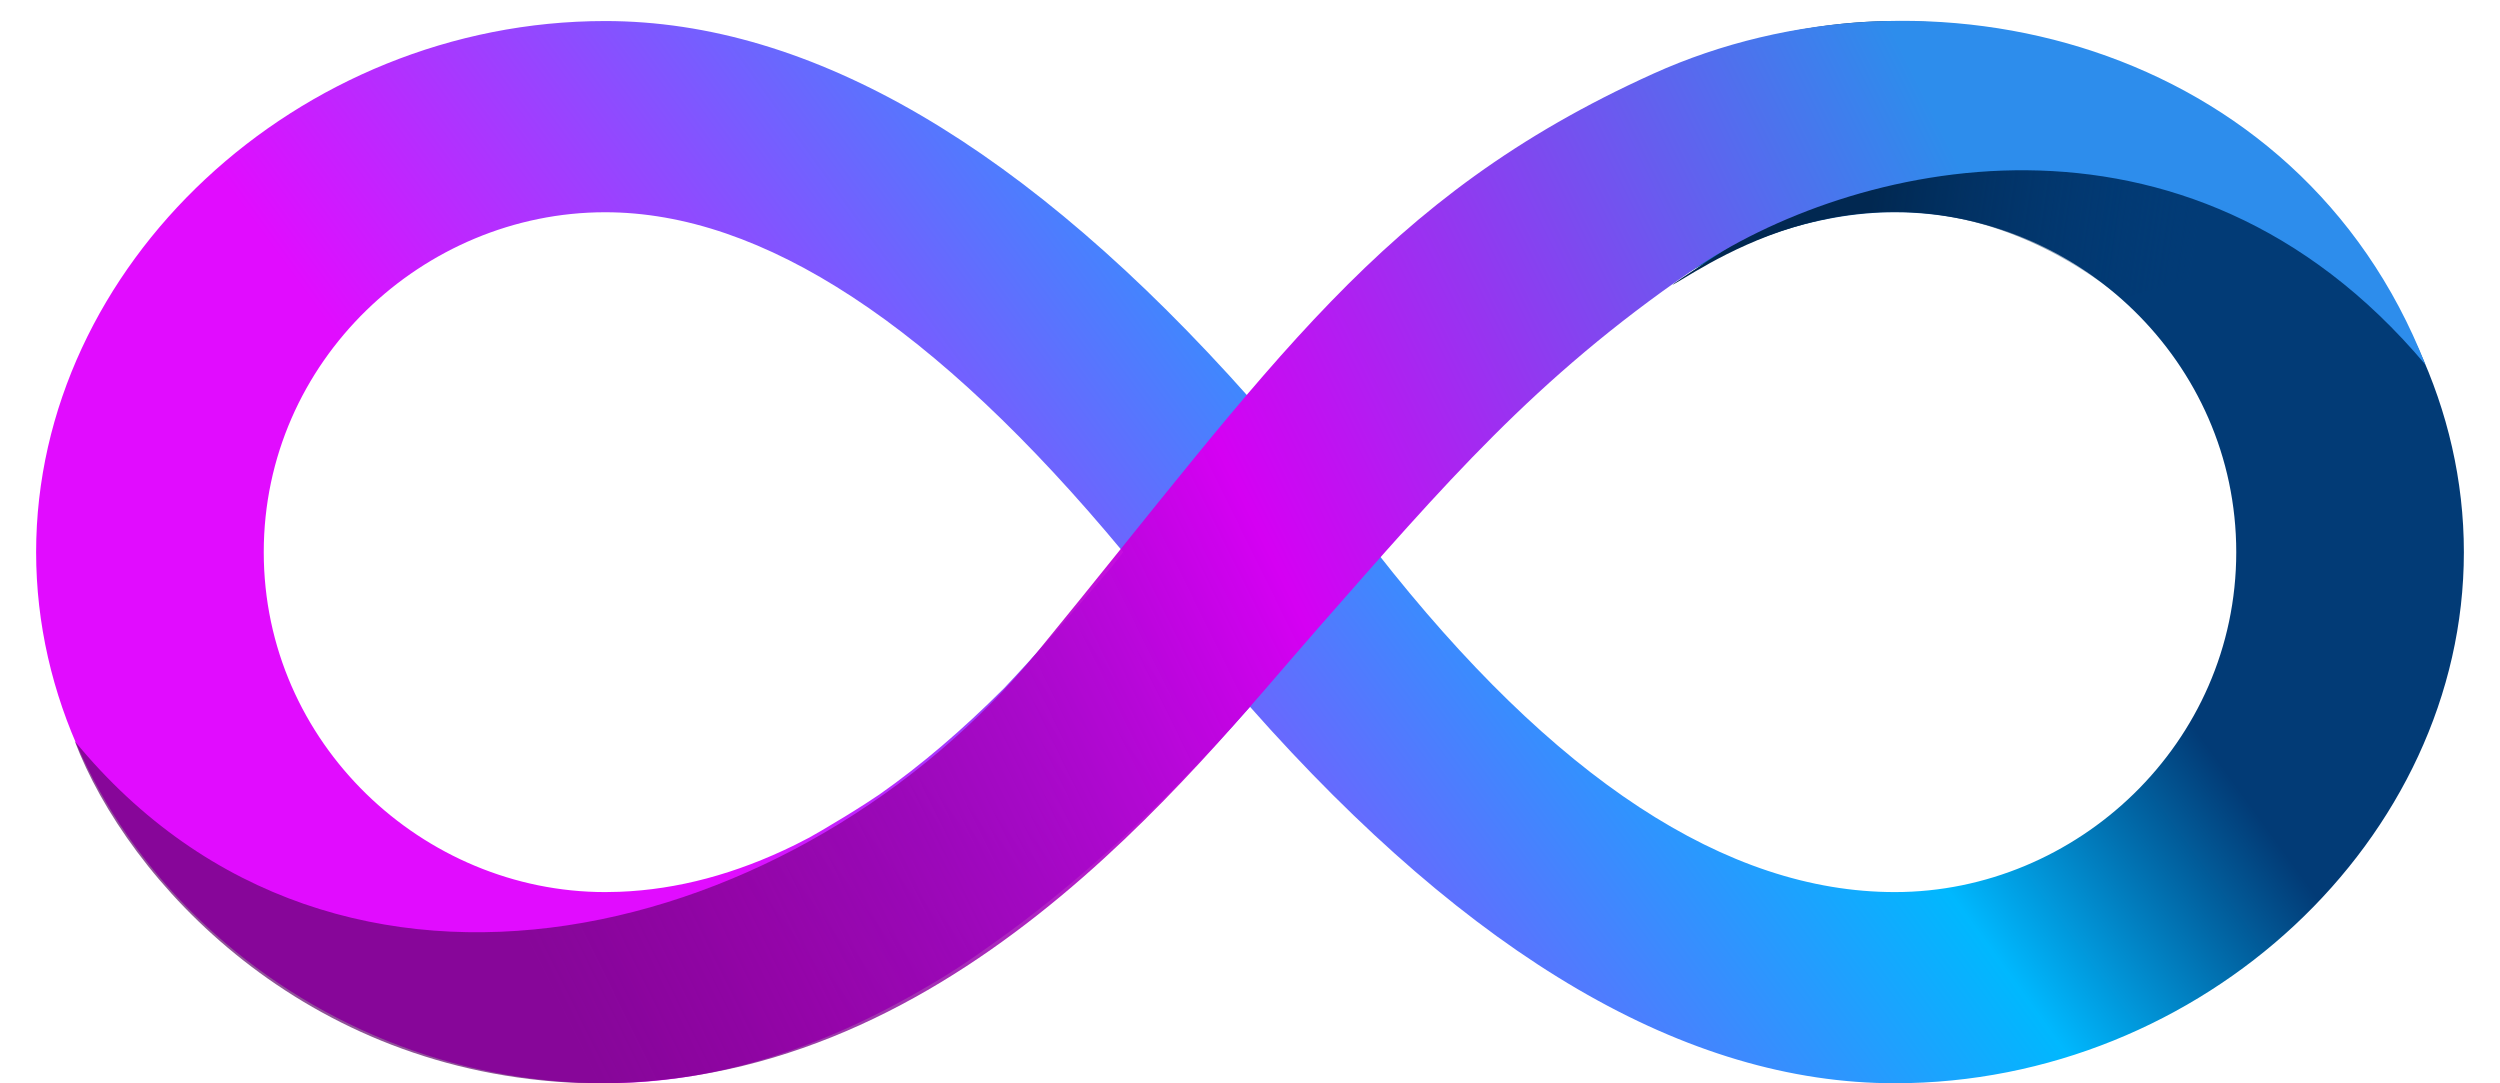
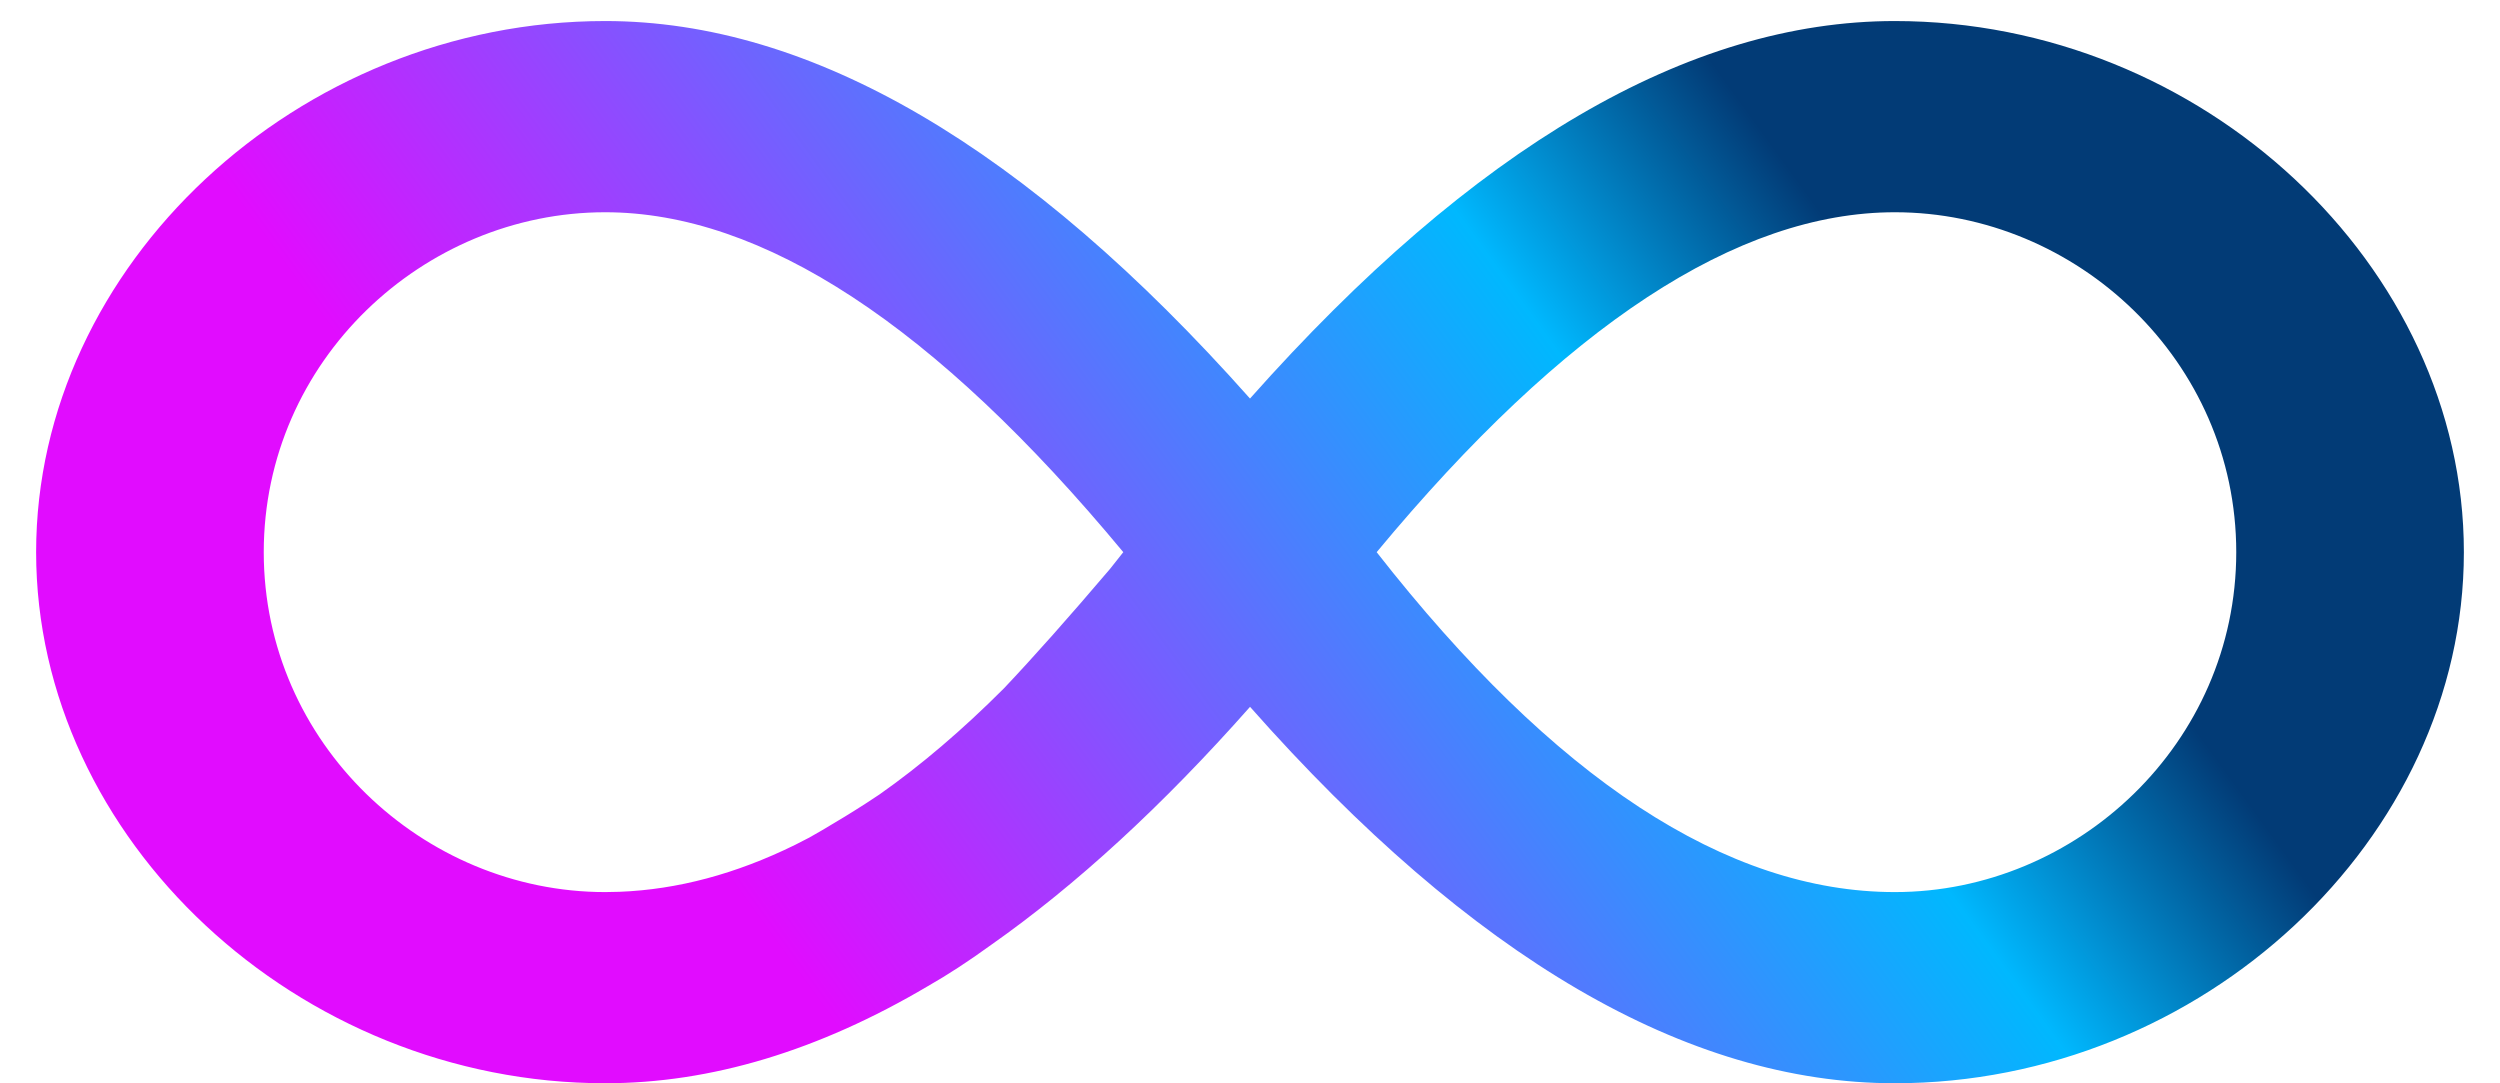
<svg xmlns="http://www.w3.org/2000/svg" width="60px" height="26px" viewBox="0 0 60 26" version="1.1">
  <title>Group 13</title>
  <defs>
    <linearGradient x1="81.6%" y1="43.447%" x2="22.58%" y2="62.073%" id="linearGradient-1">
      <stop stop-color="#023B76" offset="0%" />
      <stop stop-color="#00B8FE" offset="23.129%" />
      <stop stop-color="#E10CFF" offset="100%" />
    </linearGradient>
    <linearGradient x1="85.792%" y1="50.993%" x2="36.268%" y2="48.977%" id="linearGradient-2">
      <stop stop-color="#023A75" stop-opacity="0" offset="0%" />
      <stop stop-color="#012851" offset="100%" />
    </linearGradient>
    <linearGradient x1="12.127%" y1="58.511%" x2="85.596%" y2="40.72%" id="linearGradient-3">
      <stop stop-color="#5D036A" stop-opacity="0.686" offset="0.068%" />
      <stop stop-color="#D500F3" offset="51.597%" />
      <stop stop-color="#2D8DEC" offset="100%" />
    </linearGradient>
  </defs>
  <g id="Main-UI" stroke="none" stroke-width="1" fill="none" fill-rule="evenodd">
    <g id="Login-Screen---Relaunch" transform="translate(-1090, -942)">
      <g id="Group-13" transform="translate(1090.867, 942.5)">
        <path d="M44.609,0.005 C51.984,0.005 58.266,5.868 58.266,12.752 C58.266,19.635 51.984,25.498 44.609,25.498 C39.619,25.498 34.46,22.487 29.134,16.464 C27.036,18.836 24.964,20.74 22.919,22.178 C22.384,22.566 21.88,22.895 21.406,23.165 C18.777,24.719 16.195,25.498 13.657,25.498 C6.282,25.498 0,19.635 0,12.752 C0,5.868 6.282,0.005 13.657,0.005 C18.607,0.005 23.766,3.025 29.133,9.065 C34.5,3.025 39.659,0.005 44.609,0.005 Z M44.609,4.594 C40.831,4.594 36.685,7.313 32.173,12.752 C36.427,18.19 40.572,20.91 44.609,20.91 C48.979,20.91 52.803,17.34 52.803,12.752 C52.803,8.163 48.979,4.594 44.609,4.594 Z M13.657,4.594 C9.287,4.594 5.463,8.163 5.463,12.752 C5.463,17.34 9.287,20.91 13.657,20.91 L13.657,20.91 L14.004,20.903 C15.393,20.849 16.794,20.475 18.209,19.78 L18.209,19.78 L18.55,19.605 L18.5,19.634 L18.87,19.422 C19.24,19.205 19.59,18.991 19.92,18.778 L20.243,18.565 C21.231,17.871 22.227,17.022 23.229,16.019 C23.939,15.269 24.788,14.313 25.776,13.151 C25.882,13.019 25.987,12.886 26.092,12.752 C21.58,7.313 17.435,4.594 13.657,4.594 Z" id="Combined-Shape" fill="url(#linearGradient-1)" />
-         <path d="M39.508,6.201 C40.883,5.372 45.162,2.781 50.059,6.654 C50.404,6.56 51.788,6.174 54.209,5.496 L52.26,3.899 C47.791,2.884 45.165,2.604 44.381,3.059 C43.205,3.743 38.133,7.029 39.508,6.201 Z" id="Path-10" fill="url(#linearGradient-2)" />
-         <path d="M0.927,17.288 C7.297,25.047 18.383,22.031 24.032,15.142 C29.681,8.253 32.247,4.239 38.806,1.271 C45.366,-1.697 54.302,0.495 57.344,8.253 C51.581,1.404 43.5,3.41 39.731,5.999 C35.963,8.588 33.821,11.1 30.751,14.594 C27.681,18.088 21.837,25.75 13.066,25.494 C6.394,25.244 2.198,20.624 0.927,17.288 Z" id="Path-7" fill="url(#linearGradient-3)" />
      </g>
    </g>
  </g>
</svg>